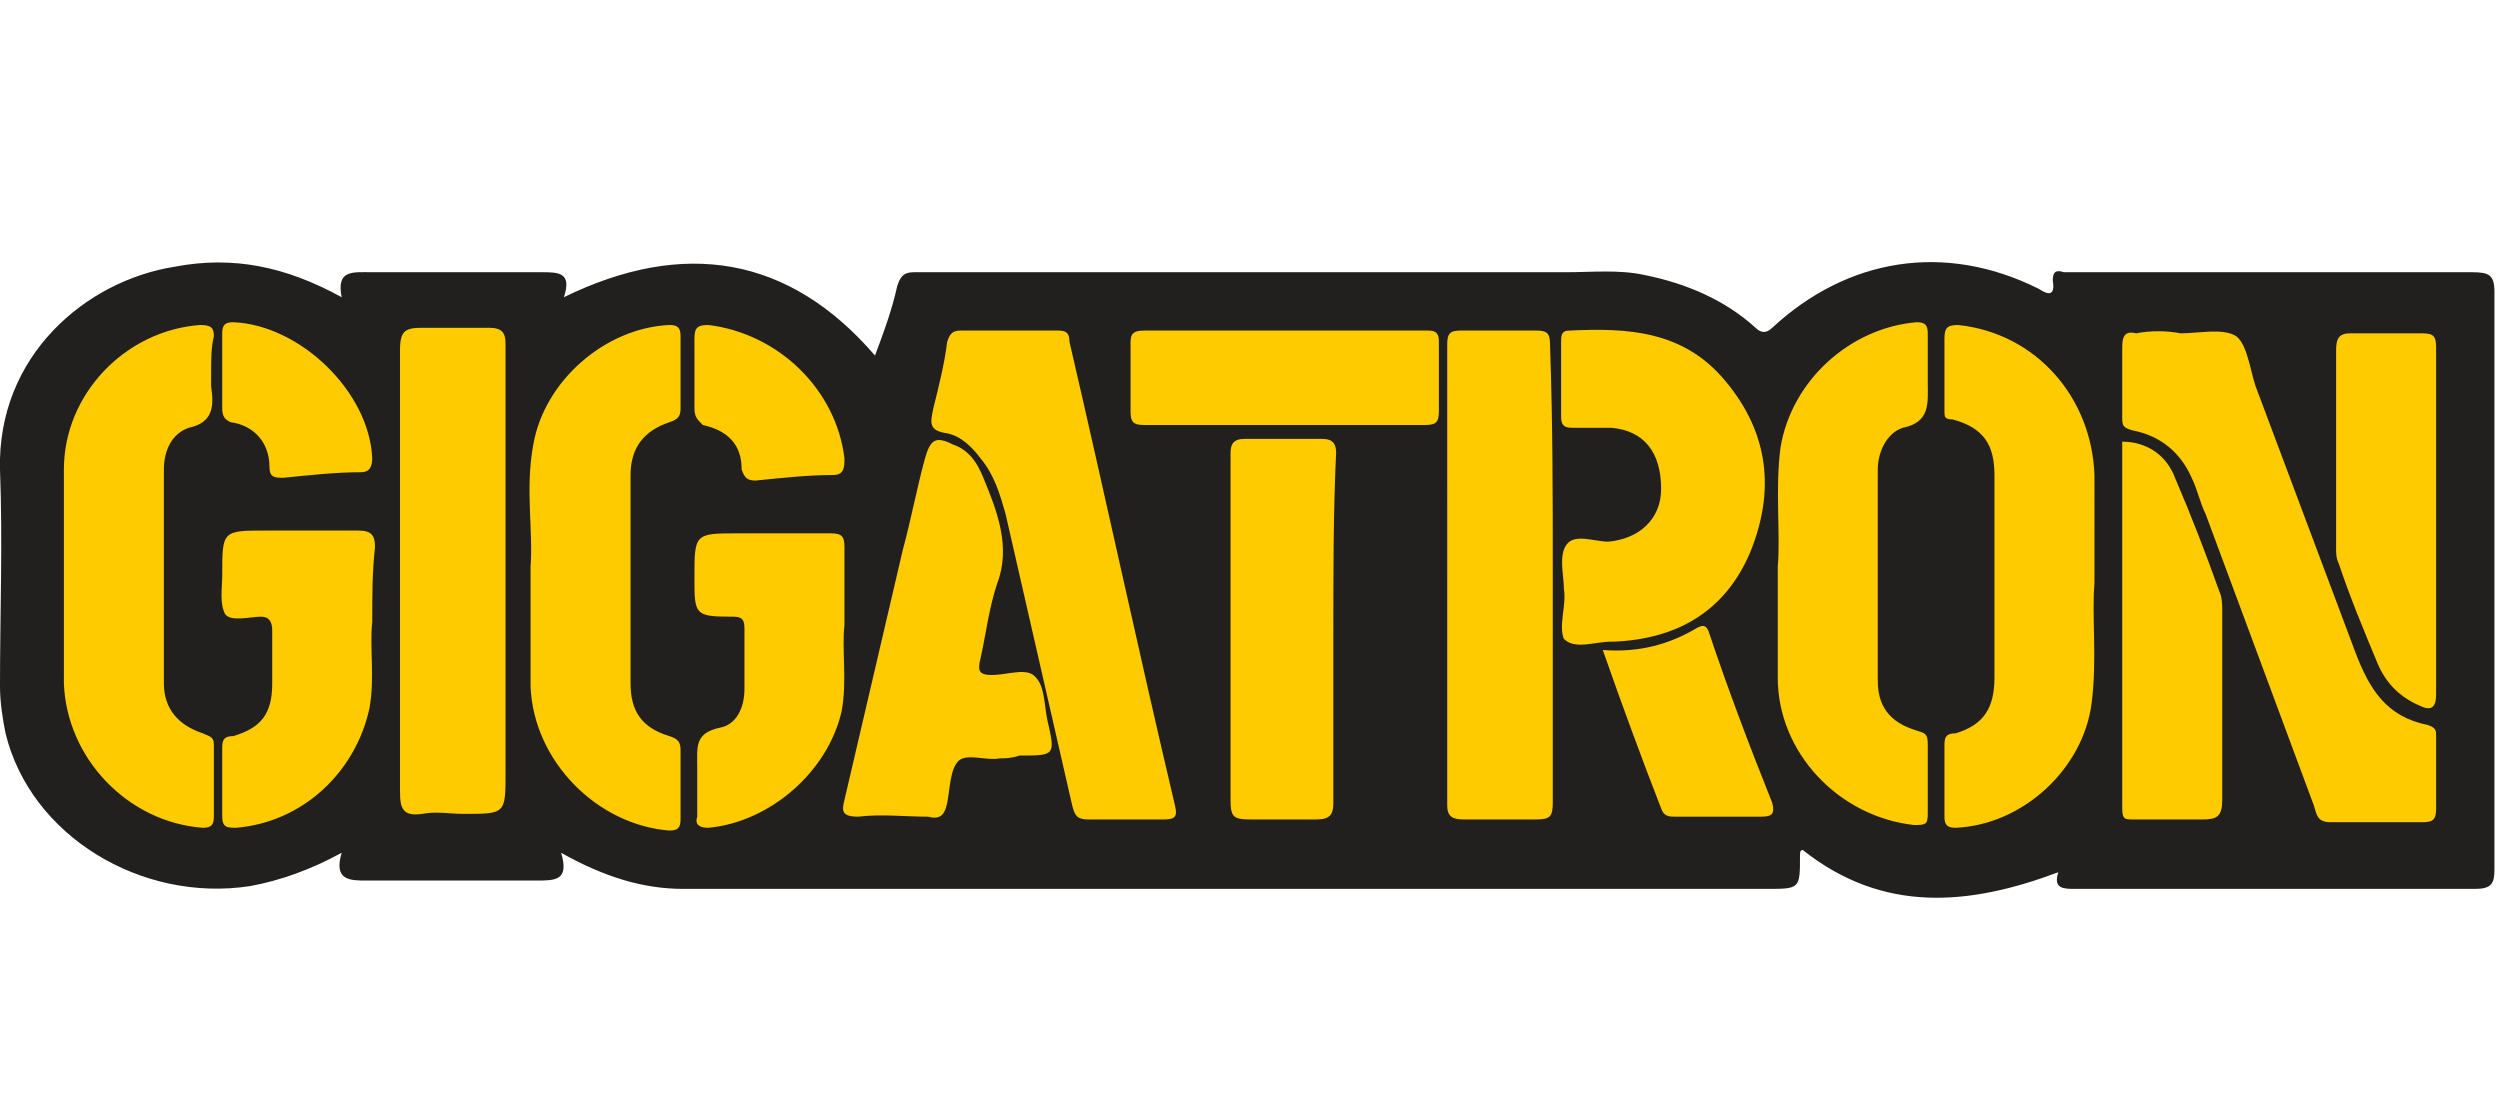
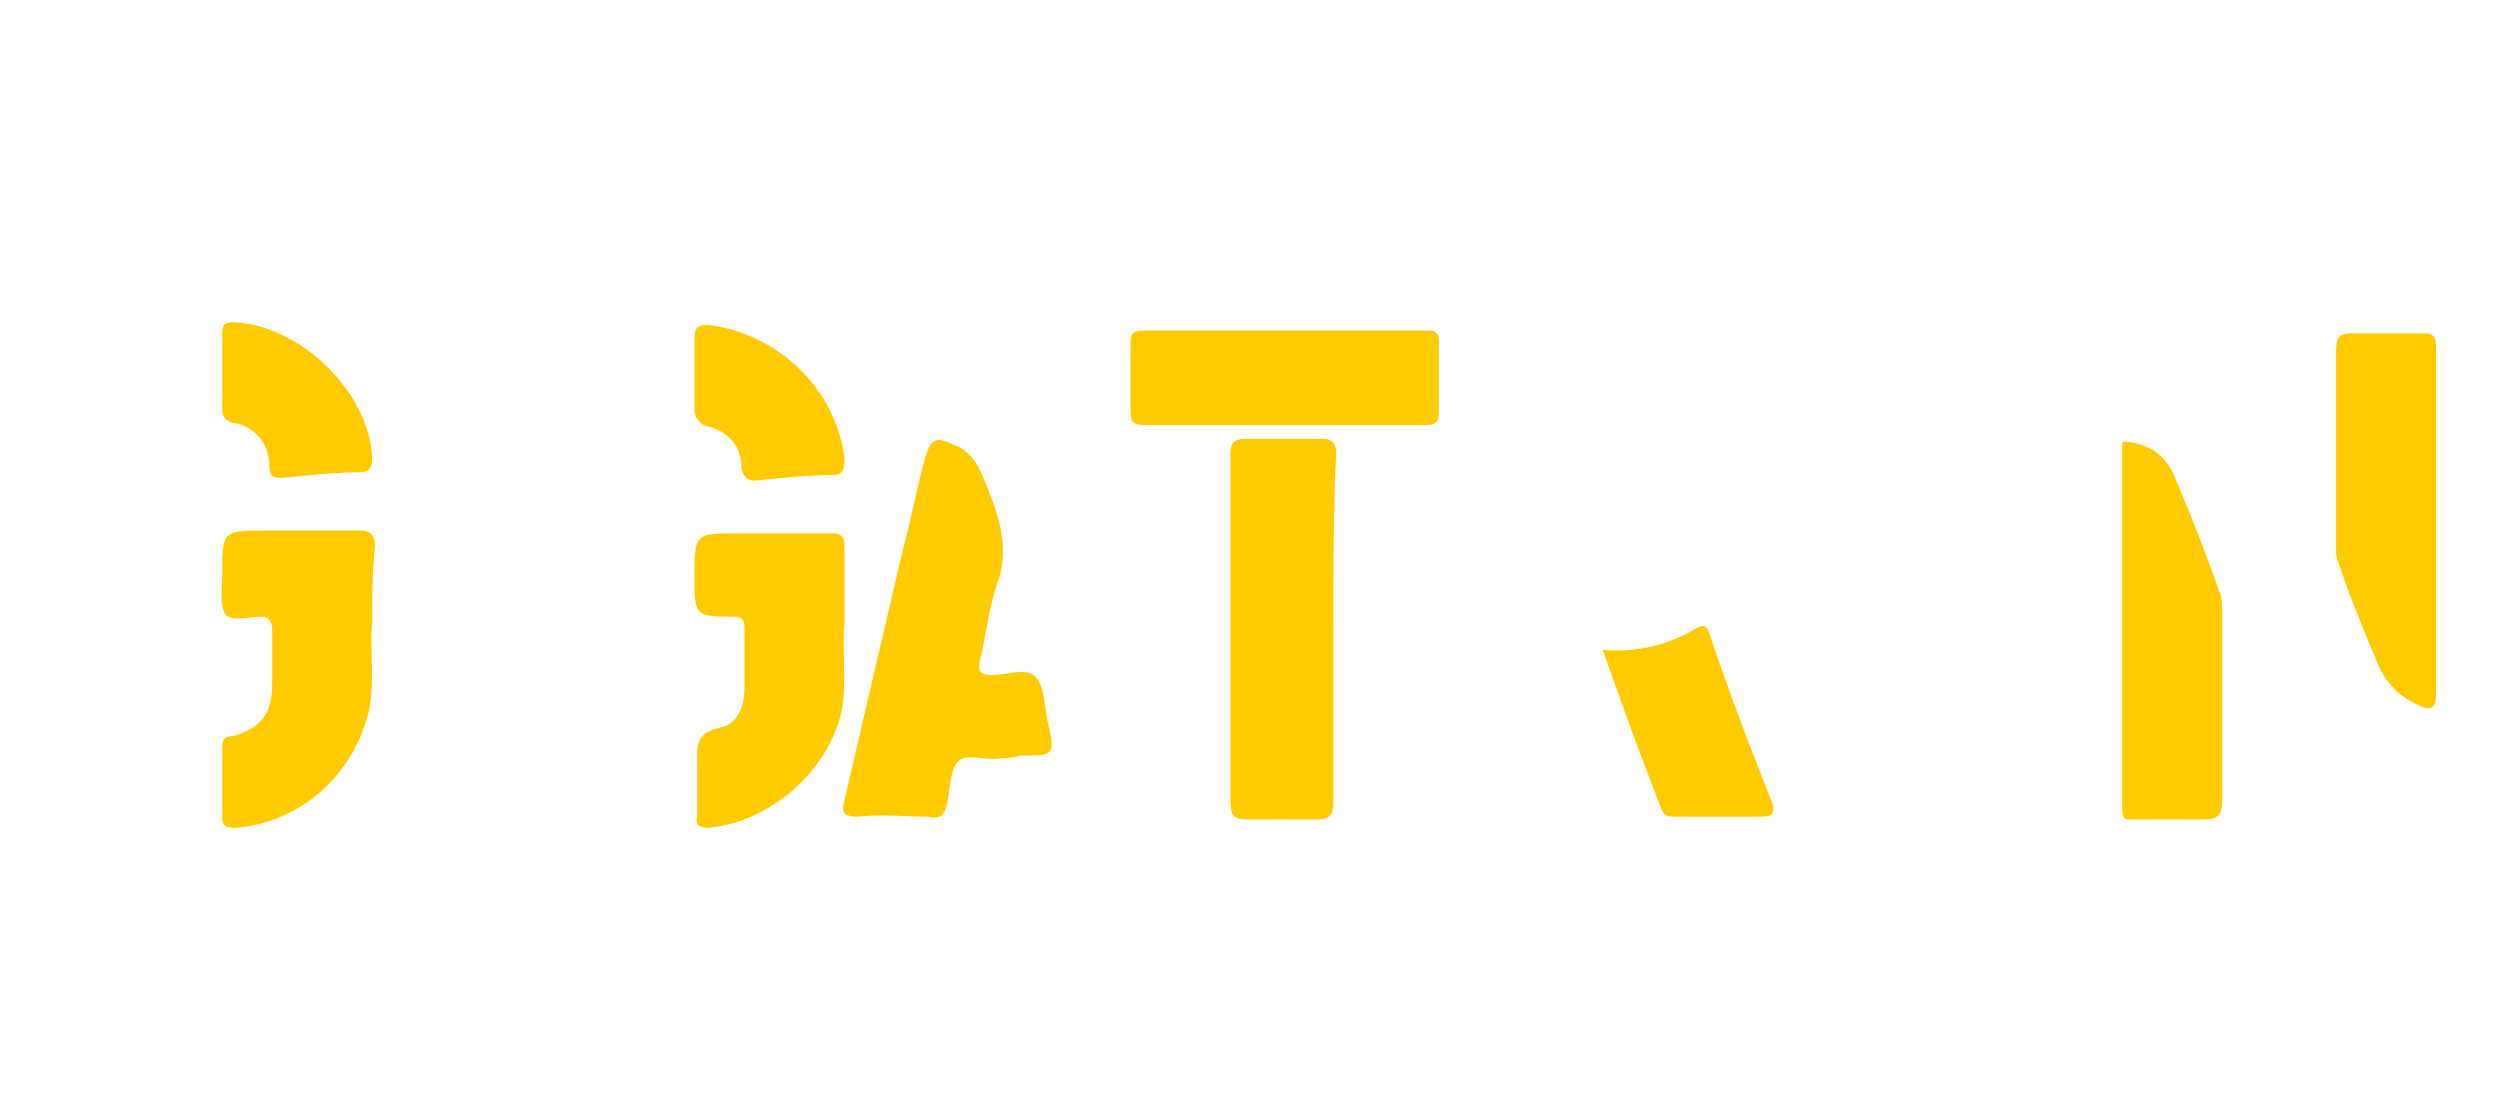
<svg xmlns="http://www.w3.org/2000/svg" viewBox="0 0 90 40" width="90" height="40">
-   <path d="M20.2 30.7c.3 1-.2 1-.9 1h-6.1c-.6 0-1.2 0-.9-1-1.1.6-2.2 1-3.3 1.2-3.9.6-7.9-1.8-8.8-5.5-.1-.5-.2-1.1-.2-1.7 0-2.6.1-5.2 0-7.8-.1-4.1 3.1-6.8 6.3-7.3 2.1-.4 4 0 6 1.1-.2-1 .4-.9 1.1-.9h6.1c.6 0 1.1 0 .8.9 4.3-2.1 8.1-1.5 11.2 2.1.3-.8.6-1.6.8-2.5.1-.3.2-.5.6-.5h23.5c.9 0 1.9-.1 2.8.1 1.5.3 2.9.9 4 1.9.2.2.4.2.6 0 2.7-2.5 6.2-3.1 9.6-1.4.3.2.6.3.5-.3 0-.3.1-.4.4-.3H89c.6 0 .8.1.8.7v20.8c0 .5-.1.7-.7.7H74.7c-.4 0-.8 0-.6-.6-3.2 1.2-6.3 1.5-9.2-.8-.1 0-.1.1-.1.2 0 1.2 0 1.2-1.2 1.2h-39c-1.4 0-2.8-.4-4.4-1.3z" fill="#22201e" />
-   <path d="M78.5 12c.7 0 1.5-.2 2 .1.4.3.5 1.2.7 1.8l3.6 9.6c.5 1.3 1.1 2.3 2.6 2.6.3.1.3.2.3.4v2.6c0 .4-.1.5-.5.5h-3.3c-.5 0-.5-.3-.6-.6l-3.9-10.5c-.2-.4-.3-.9-.5-1.3-.4-.9-1.1-1.5-2.1-1.7-.4-.1-.4-.2-.4-.5v-2.5c0-.4.1-.6.5-.5.5-.1 1.1-.1 1.6 0 0-.1 0-.1 0 0zM36.4 11.9h1.7c.3 0 .4.1.4.4 1.3 5.6 2.5 11.2 3.8 16.7.1.4 0 .5-.4.5h-2.7c-.4 0-.5-.1-.6-.5l-2.4-10.5c-.2-.7-.4-1.4-.9-2-.3-.4-.7-.8-1.2-.9-.7-.1-.6-.4-.5-.9.2-.8.4-1.6.5-2.4.1-.3.2-.4.5-.4h1.8zM19.1 20.4c.1-1.3-.2-2.8.1-4.4.4-2.3 2.6-4.2 4.9-4.3.3 0 .4.1.4.4v2.6c0 .3-.1.4-.4.5-.9.3-1.4.9-1.4 1.9v7.5c0 1 .4 1.6 1.4 1.9.3.1.4.2.4.5v2.5c0 .3-.1.4-.4.4-2.6-.2-4.9-2.5-5-5.2v-4.3zM7.6 13.4v.5c.1.7.1 1.3-.8 1.5-.6.2-.9.8-.9 1.5v7.7c0 .9.5 1.5 1.4 1.8.2.1.4.1.4.4v2.6c0 .3-.1.4-.4.4-2.7-.2-4.9-2.5-5-5.2v-7.7c0-2.7 2.2-5 4.9-5.2.4 0 .5.1.5.4-.1.4-.1.9-.1 1.3zM64 20.4c.1-1.2-.1-2.8.1-4.3.4-2.4 2.5-4.3 4.9-4.5.3 0 .4.1.4.4v1.8c0 .7.1 1.4-.9 1.6-.6.2-.9.9-.9 1.5v7.6c0 .9.4 1.5 1.4 1.8.3.1.4.1.4.5v2.5c0 .4-.1.4-.5.4-2.7-.3-4.9-2.6-4.9-5.3v-4zM14.4 20.6v-8c0-.7.2-.8.8-.8h2.4c.5 0 .6.2.6.6v15.4c0 1.5 0 1.5-1.5 1.5-.5 0-1-.1-1.5 0-.7.1-.8-.2-.8-.8v-7.9zM75.4 21c-.1 1.2.1 2.7-.1 4.3-.3 2.4-2.5 4.4-4.9 4.5-.3 0-.4-.1-.4-.4v-2.6c0-.3.1-.4.4-.4 1-.3 1.4-.9 1.4-2v-7.3c0-1.1-.4-1.7-1.5-2-.3 0-.3-.1-.3-.3v-2.6c0-.4.1-.5.5-.5 2.8.3 4.8 2.6 4.9 5.4V21zM55.9 20.7v8.2c0 .5-.1.6-.6.6h-2.6c-.4 0-.6-.1-.6-.5V12.4c0-.4.1-.5.5-.5h2.7c.4 0 .5.1.5.5.1 2.8.1 5.5.1 8.3zM56.3 21.2c0-.5-.2-1.2.1-1.6.3-.4 1-.1 1.5-.1 1.1-.1 1.9-.8 1.9-1.9 0-1.3-.6-2.1-1.8-2.2h-1.4c-.3 0-.4-.1-.4-.4v-2.7c0-.2 0-.4.3-.4 2.1-.1 4.1 0 5.6 1.8 1.6 1.9 1.8 4 .9 6.2-.9 2.1-2.6 3.1-4.9 3.2H58c-.6 0-1.3.3-1.7-.1-.2-.5.1-1.2 0-1.8.1 0 0 0 0 0z" fill="#feca00" />
  <path d="M36 27.3c-.5.1-1.2-.2-1.5.1-.3.3-.3 1-.4 1.5-.1.5-.3.6-.7.5-.8 0-1.7-.1-2.5 0-.6 0-.6-.2-.5-.6l2.1-9c.3-1.1.5-2.2.8-3.3.2-.7.4-.8 1-.5.6.2.9.7 1.1 1.2.5 1.2 1 2.5.5 3.8-.3.9-.4 1.8-.6 2.7-.1.4-.1.6.4.6.6 0 1.3-.3 1.6.1.3.3.3 1 .4 1.5.3 1.3.3 1.3-1 1.3-.3.1-.5.1-.7.1zM48 22.7v6.2c0 .4-.1.6-.6.6H45c-.6 0-.7-.1-.7-.7V18v-1.7c0-.3.1-.5.5-.5h2.8c.4 0 .5.2.5.5-.1 2.1-.1 4.3-.1 6.4zM13.4 22.4c-.1.9.1 2-.1 3.1-.5 2.3-2.4 4.1-4.8 4.3-.3 0-.5 0-.5-.4v-2.5c0-.3.1-.4.4-.4 1-.3 1.4-.8 1.4-1.9v-1.9c0-.3-.1-.5-.4-.5-.4 0-1.1.2-1.3-.1-.2-.4-.1-.9-.1-1.4 0-1.6 0-1.6 1.6-1.6h3.3c.5 0 .6.2.6.6-.1.9-.1 1.7-.1 2.7zM30.4 22.5c-.1.9.1 2-.1 3.1-.5 2.2-2.6 4-4.8 4.2-.3 0-.5-.1-.4-.4v-1.8c0-.7-.1-1.2.8-1.4.6-.1.9-.7.9-1.4v-2.2c0-.4-.2-.4-.5-.4-1.3 0-1.3-.1-1.3-1.4 0-1.6 0-1.6 1.6-1.6h3.3c.4 0 .5.1.5.5v2.8zM76.4 15.9c.9 0 1.6.5 1.9 1.3.6 1.4 1.1 2.7 1.6 4.1.1.2.1.5.1.7v6.8c0 .6-.2.7-.7.7h-2.5c-.3 0-.4 0-.4-.4V15.9c0 .1 0 0 0 0zM87.7 18.7V25c0 .5-.2.6-.6.4-.7-.3-1.2-.8-1.5-1.5-.5-1.2-1-2.4-1.4-3.6-.1-.2-.1-.4-.1-.5v-7.2c0-.4.1-.6.5-.6h2.6c.4 0 .5.1.5.5v6.2zM46.2 15.3h-5c-.4 0-.5-.1-.5-.5v-2.4c0-.3 0-.5.5-.5h10.2c.3 0 .4.1.4.4v2.5c0 .4-.1.5-.5.5h-5.1zM57.7 23.4c1.3.1 2.4-.2 3.4-.8.2-.1.3-.1.4.1.7 2.1 1.5 4.2 2.3 6.2.1.4 0 .5-.4.5h-3.1c-.2 0-.4 0-.5-.3-.7-1.8-1.4-3.7-2.1-5.7zM8 13.4V12c0-.3.1-.4.4-.4 2.4.1 4.9 2.5 5 4.9 0 .3-.1.5-.4.5-.9 0-1.8.1-2.8.2-.3 0-.5 0-.5-.4 0-.9-.6-1.5-1.4-1.6-.2-.1-.3-.2-.3-.5v-1.3zM25 13.4v-1.2c0-.4.1-.5.5-.5 2.5.3 4.6 2.3 4.9 4.8 0 .3 0 .6-.4.6-.9 0-1.8.1-2.8.2-.3 0-.4-.1-.5-.4 0-.9-.5-1.4-1.4-1.6-.2-.2-.3-.3-.3-.6v-1.3z" fill="#feca00" />
</svg>